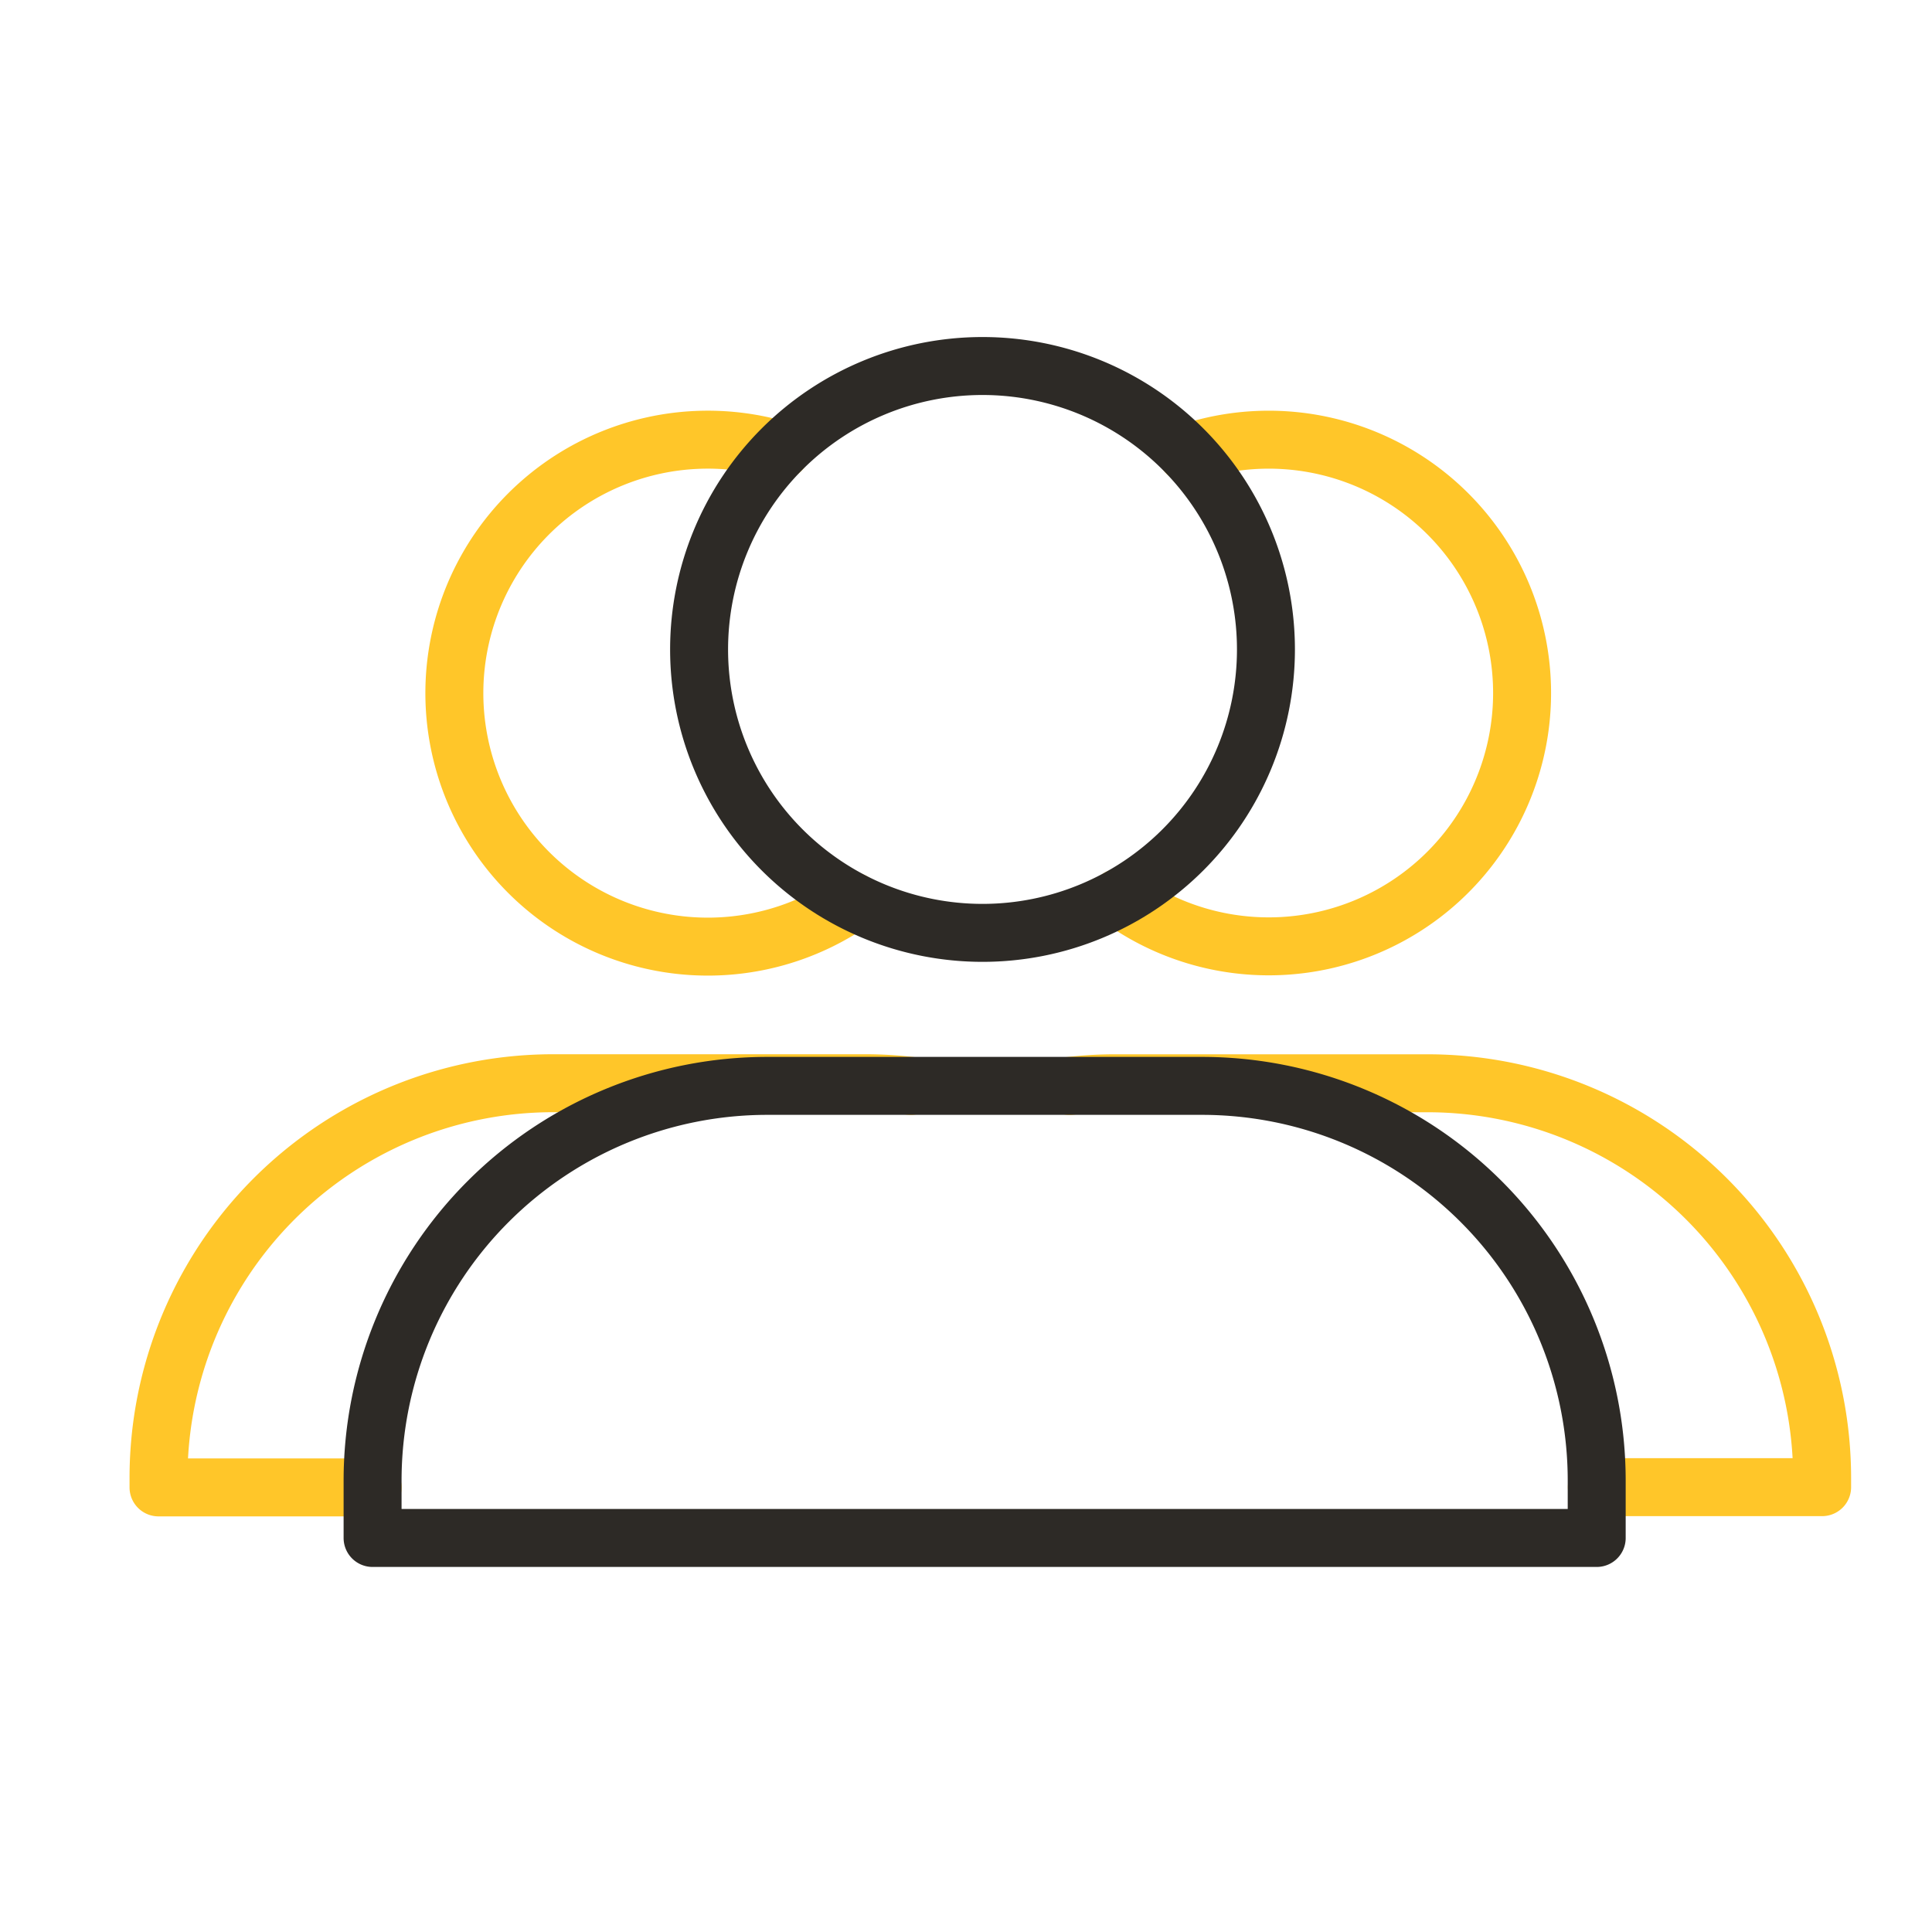
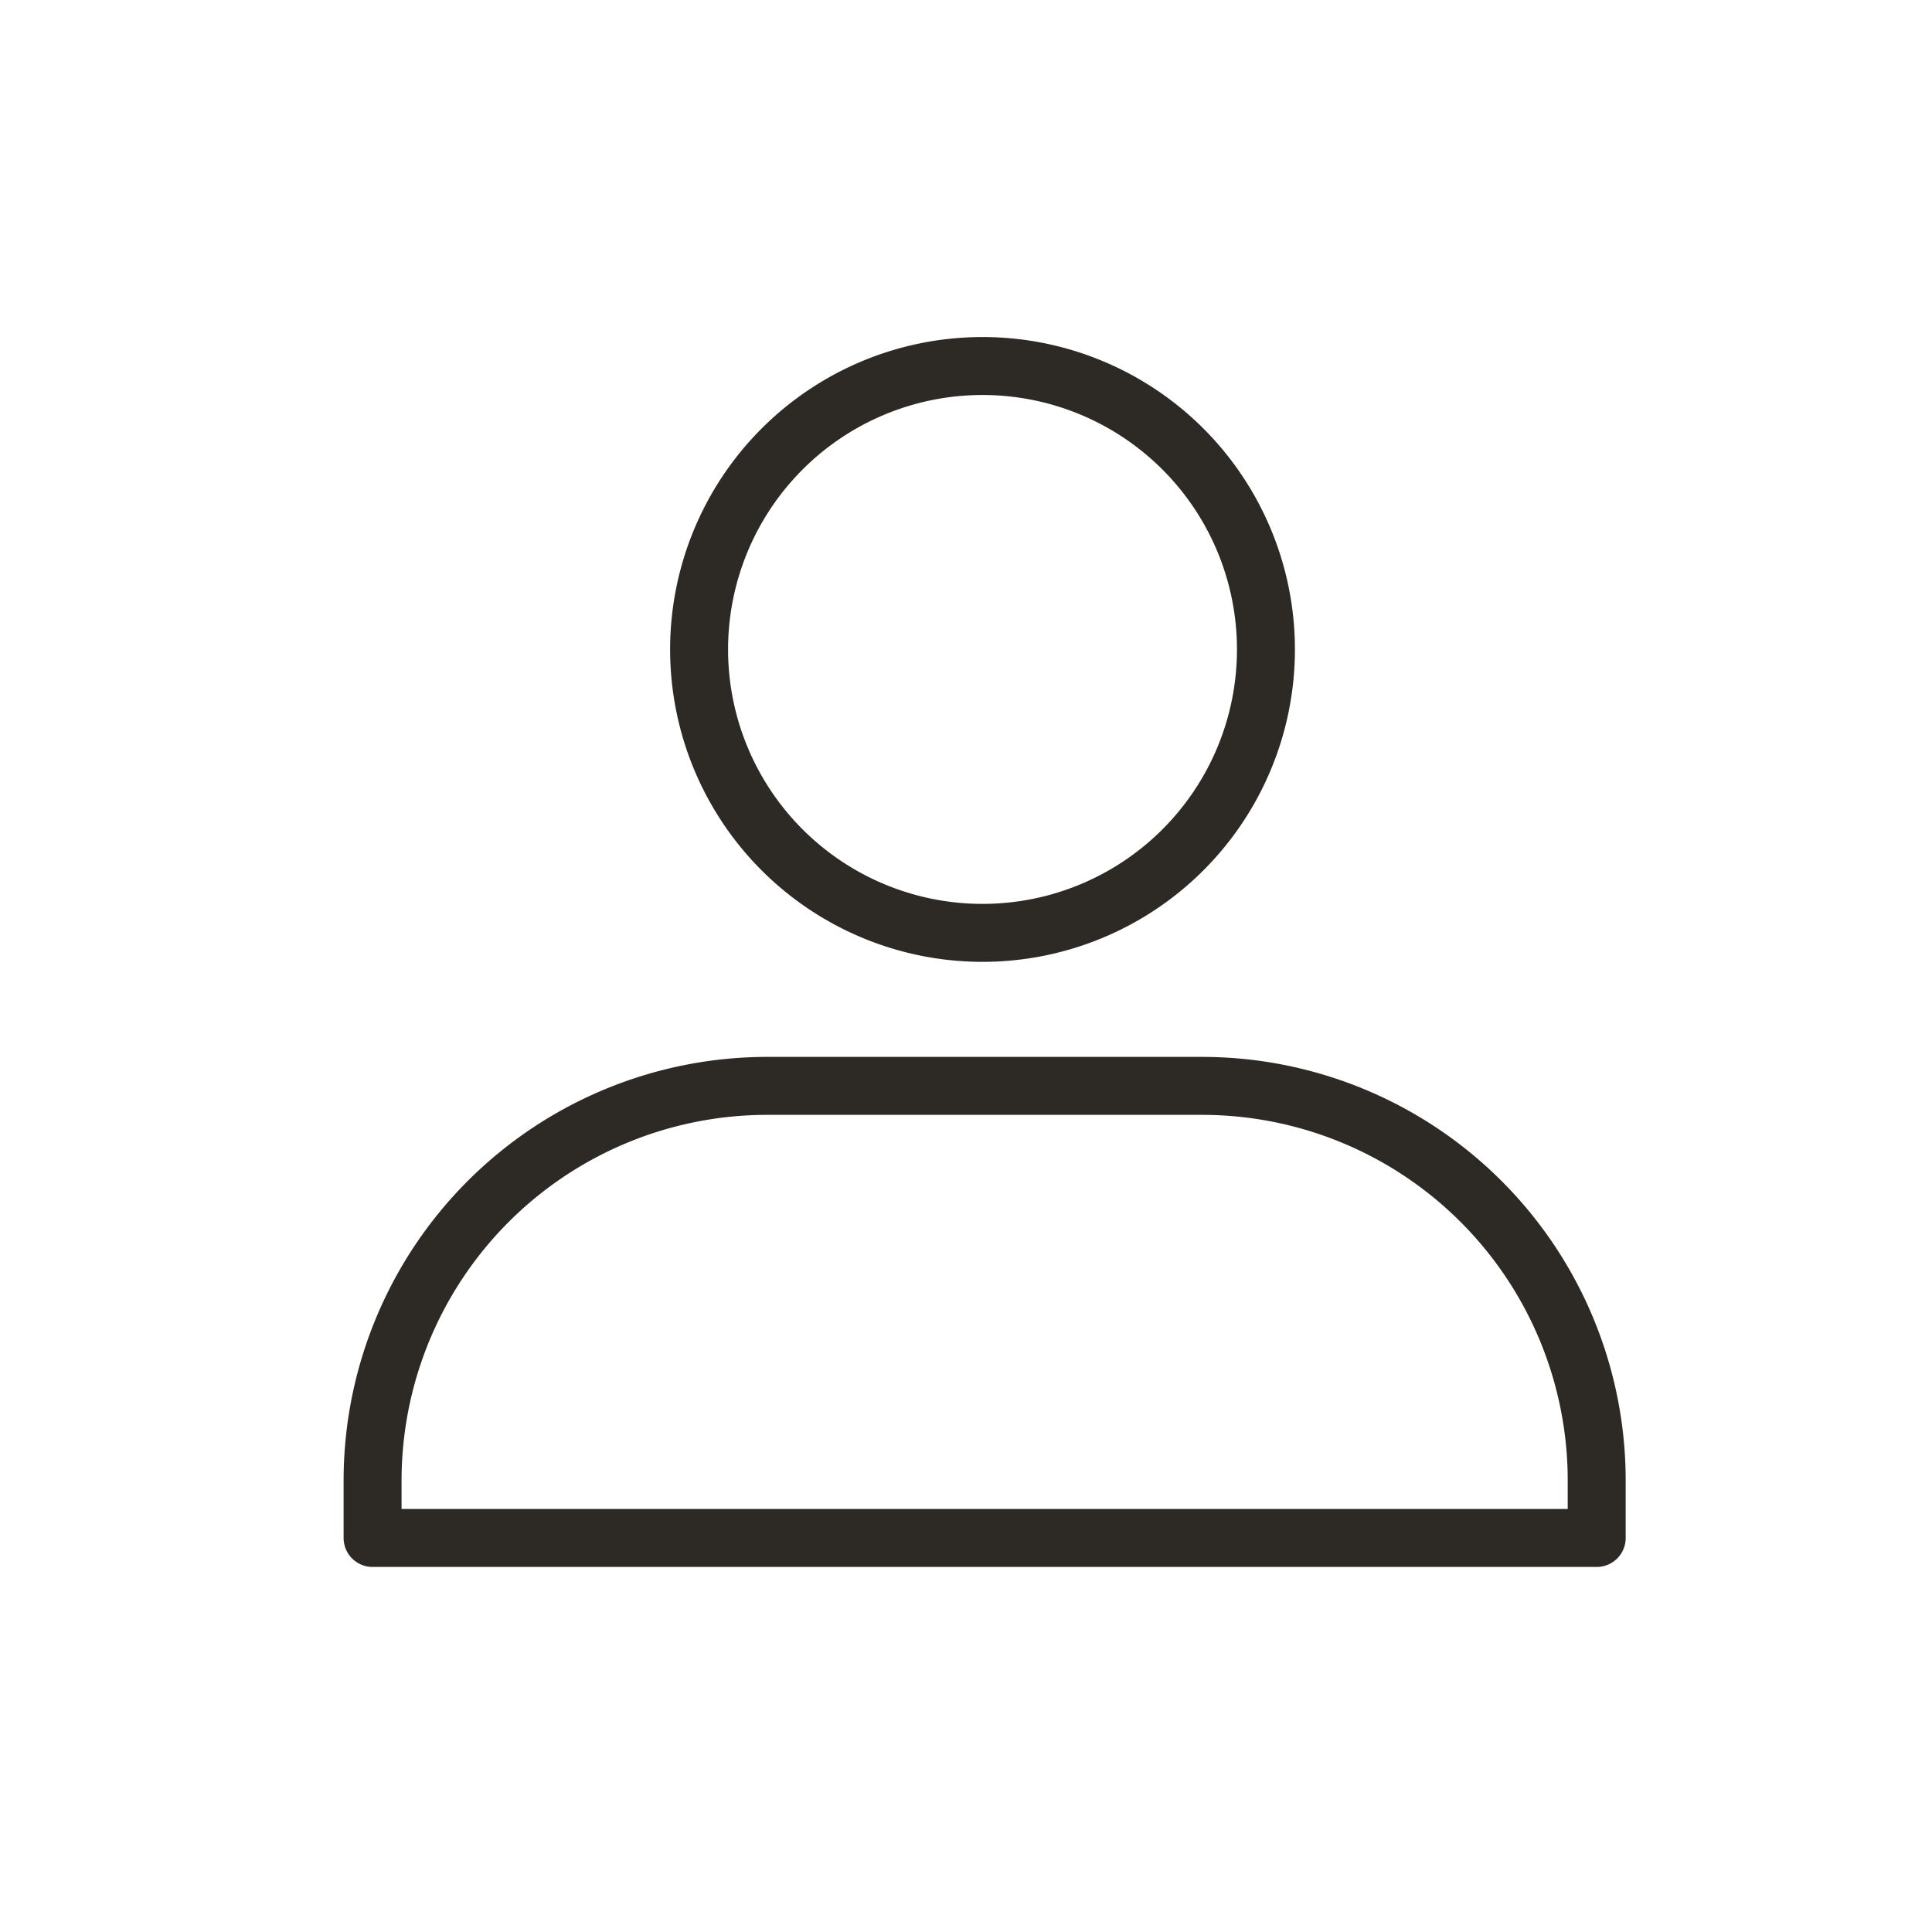
<svg xmlns="http://www.w3.org/2000/svg" id="Warstwa_3" data-name="Warstwa 3" viewBox="0 0 400 400">
  <defs>
    <style>.cls-1,.cls-2{fill:none;stroke-linecap:round;stroke-linejoin:round;stroke-width:12px;}.cls-1{stroke:#ffc629;}.cls-2{stroke:#2d2a26;}</style>
  </defs>
-   <path class="cls-1" d="M176.49,186.61a52.48,52.48,0,1,1-14.83-93.36m26.91,131.57a80.14,80.14,0,0,0-9.47-.55H114.54A81.72,81.72,0,0,0,32.82,306v1.95H77.14M245.75,93.84a52.45,52.45,0,1,1-14,92m98.86,122.06h46.64V306a81.72,81.72,0,0,0-81.72-81.72H230.94a80.14,80.14,0,0,0-9.47.55" />
  <path class="cls-2" d="M262.1,134.46a58.68,58.68,0,1,1-58.68-58.68,58.68,58.68,0,0,1,58.68,58.68Zm-13.24,90.36h-90a81.72,81.72,0,0,0-81.72,81.72v11.88H330.58V306.54a81.72,81.72,0,0,0-81.72-81.72Z" />
</svg>